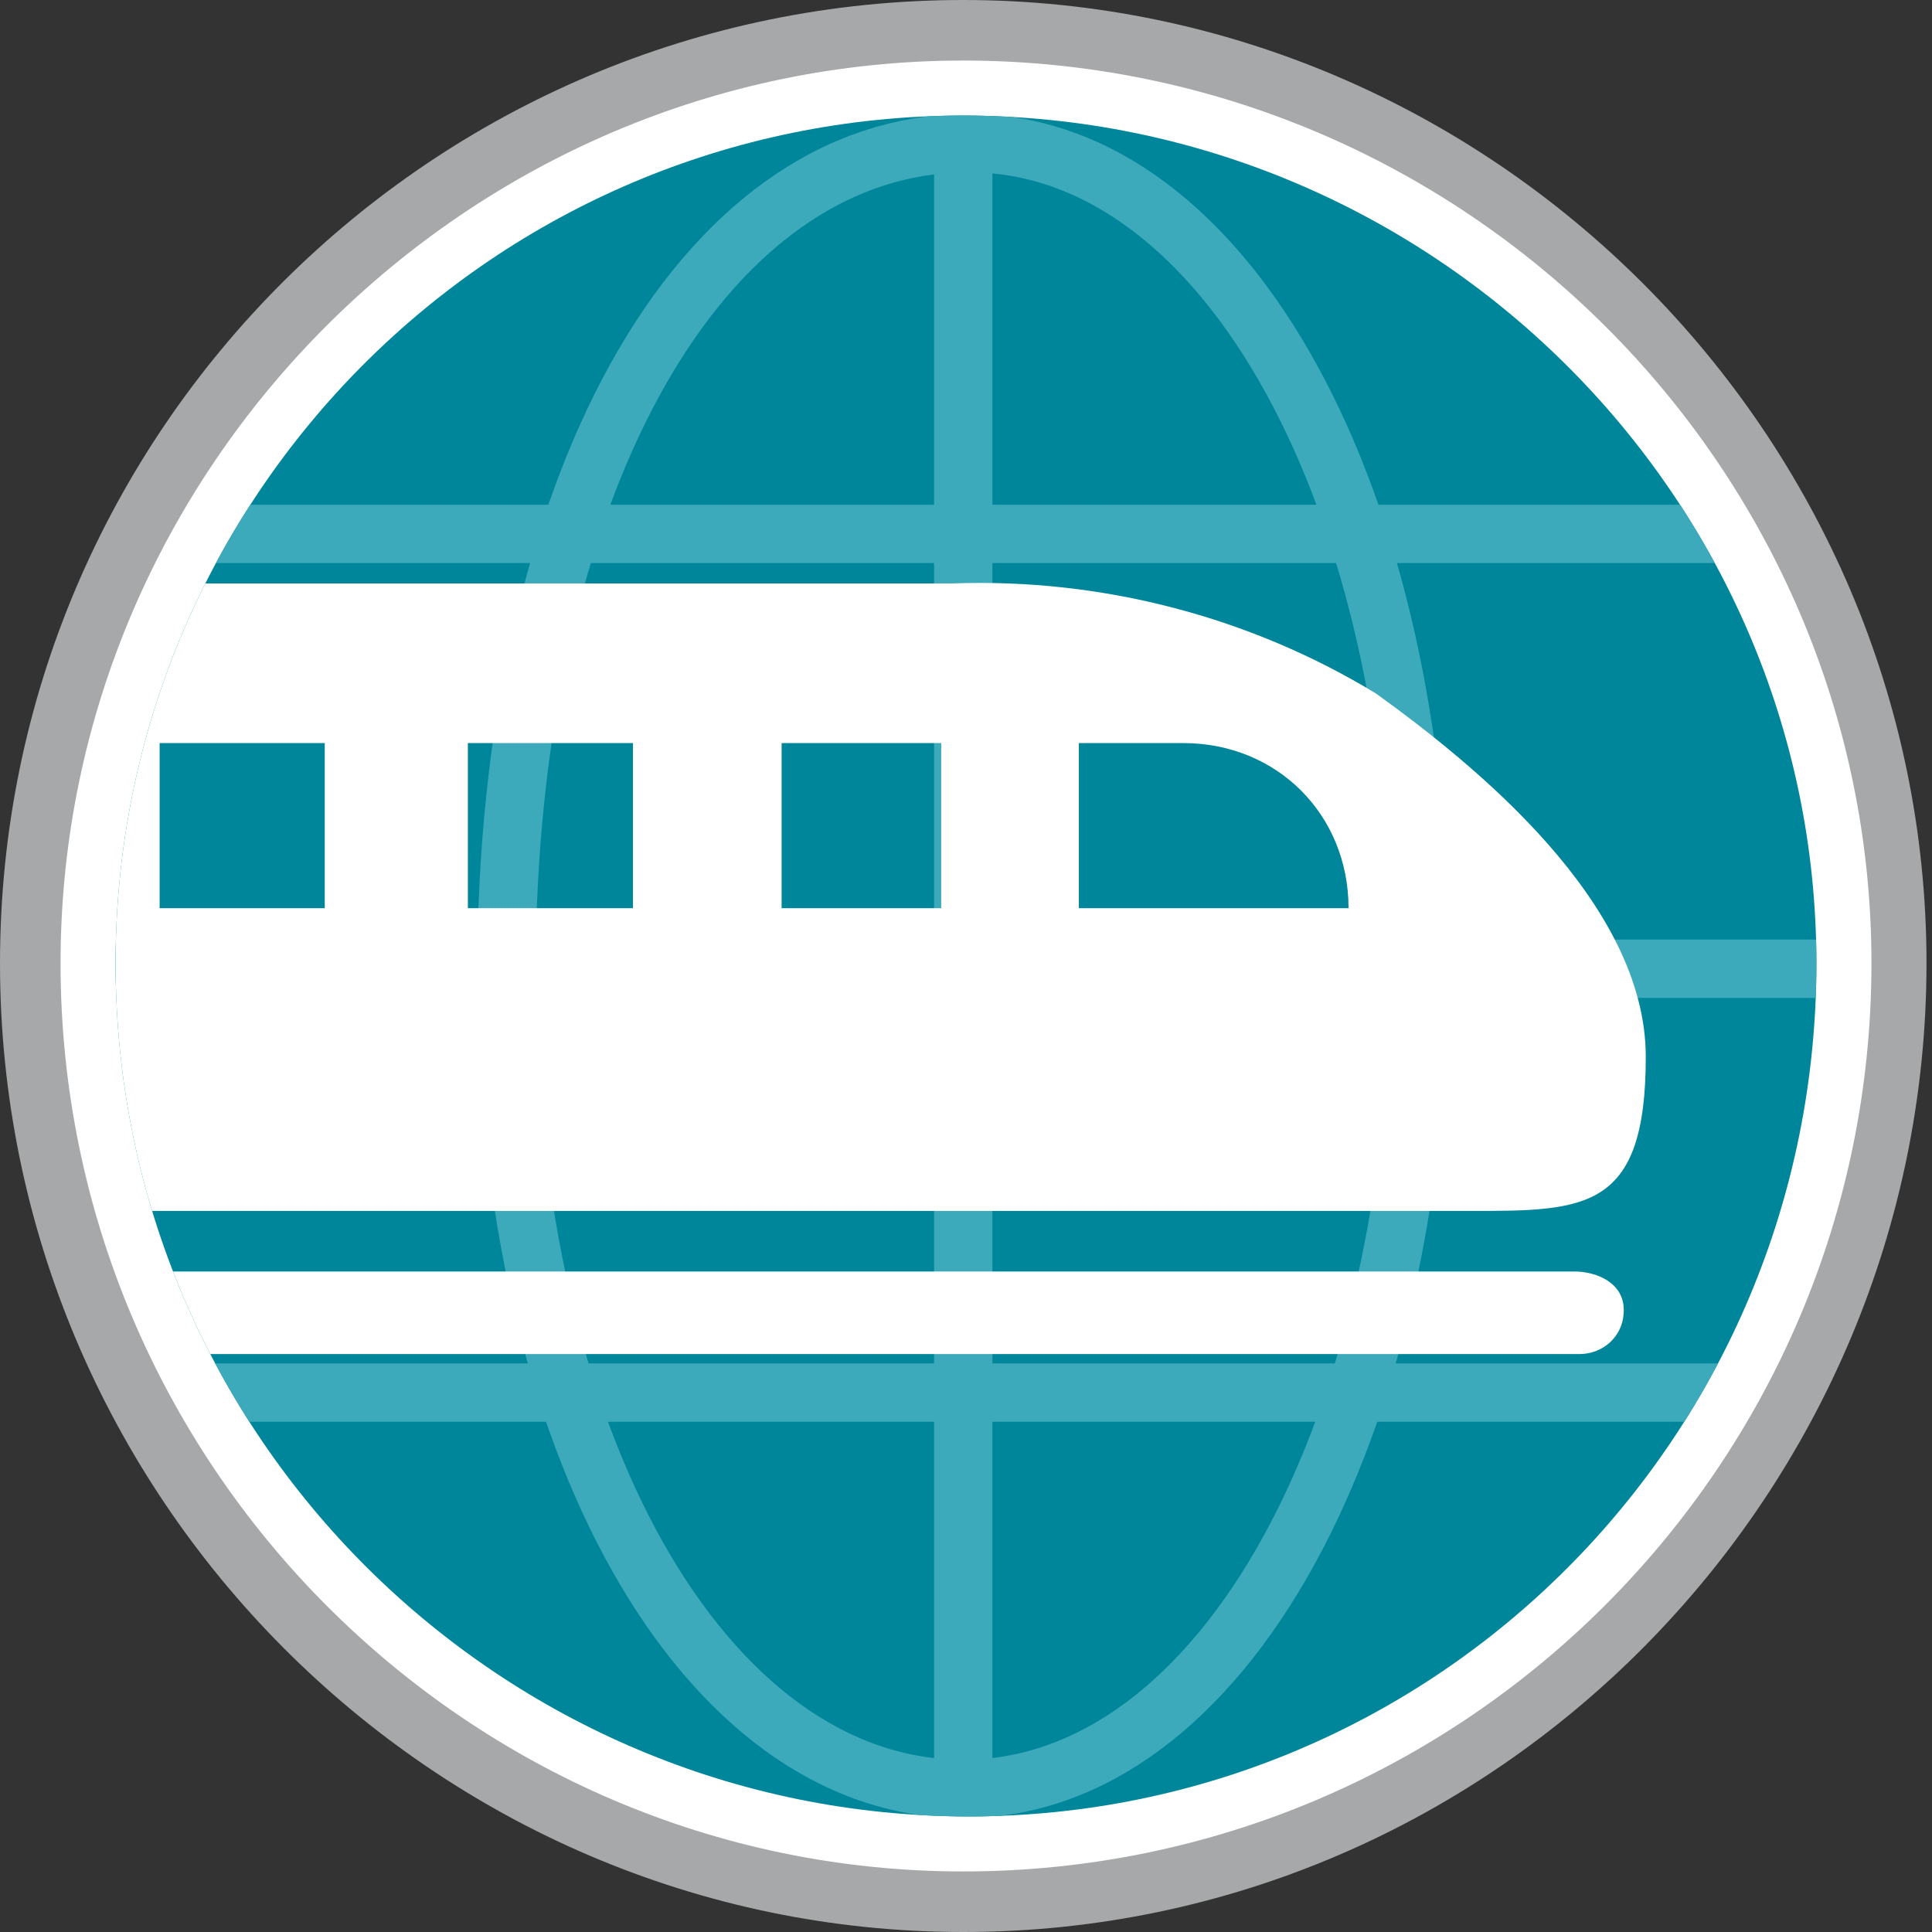
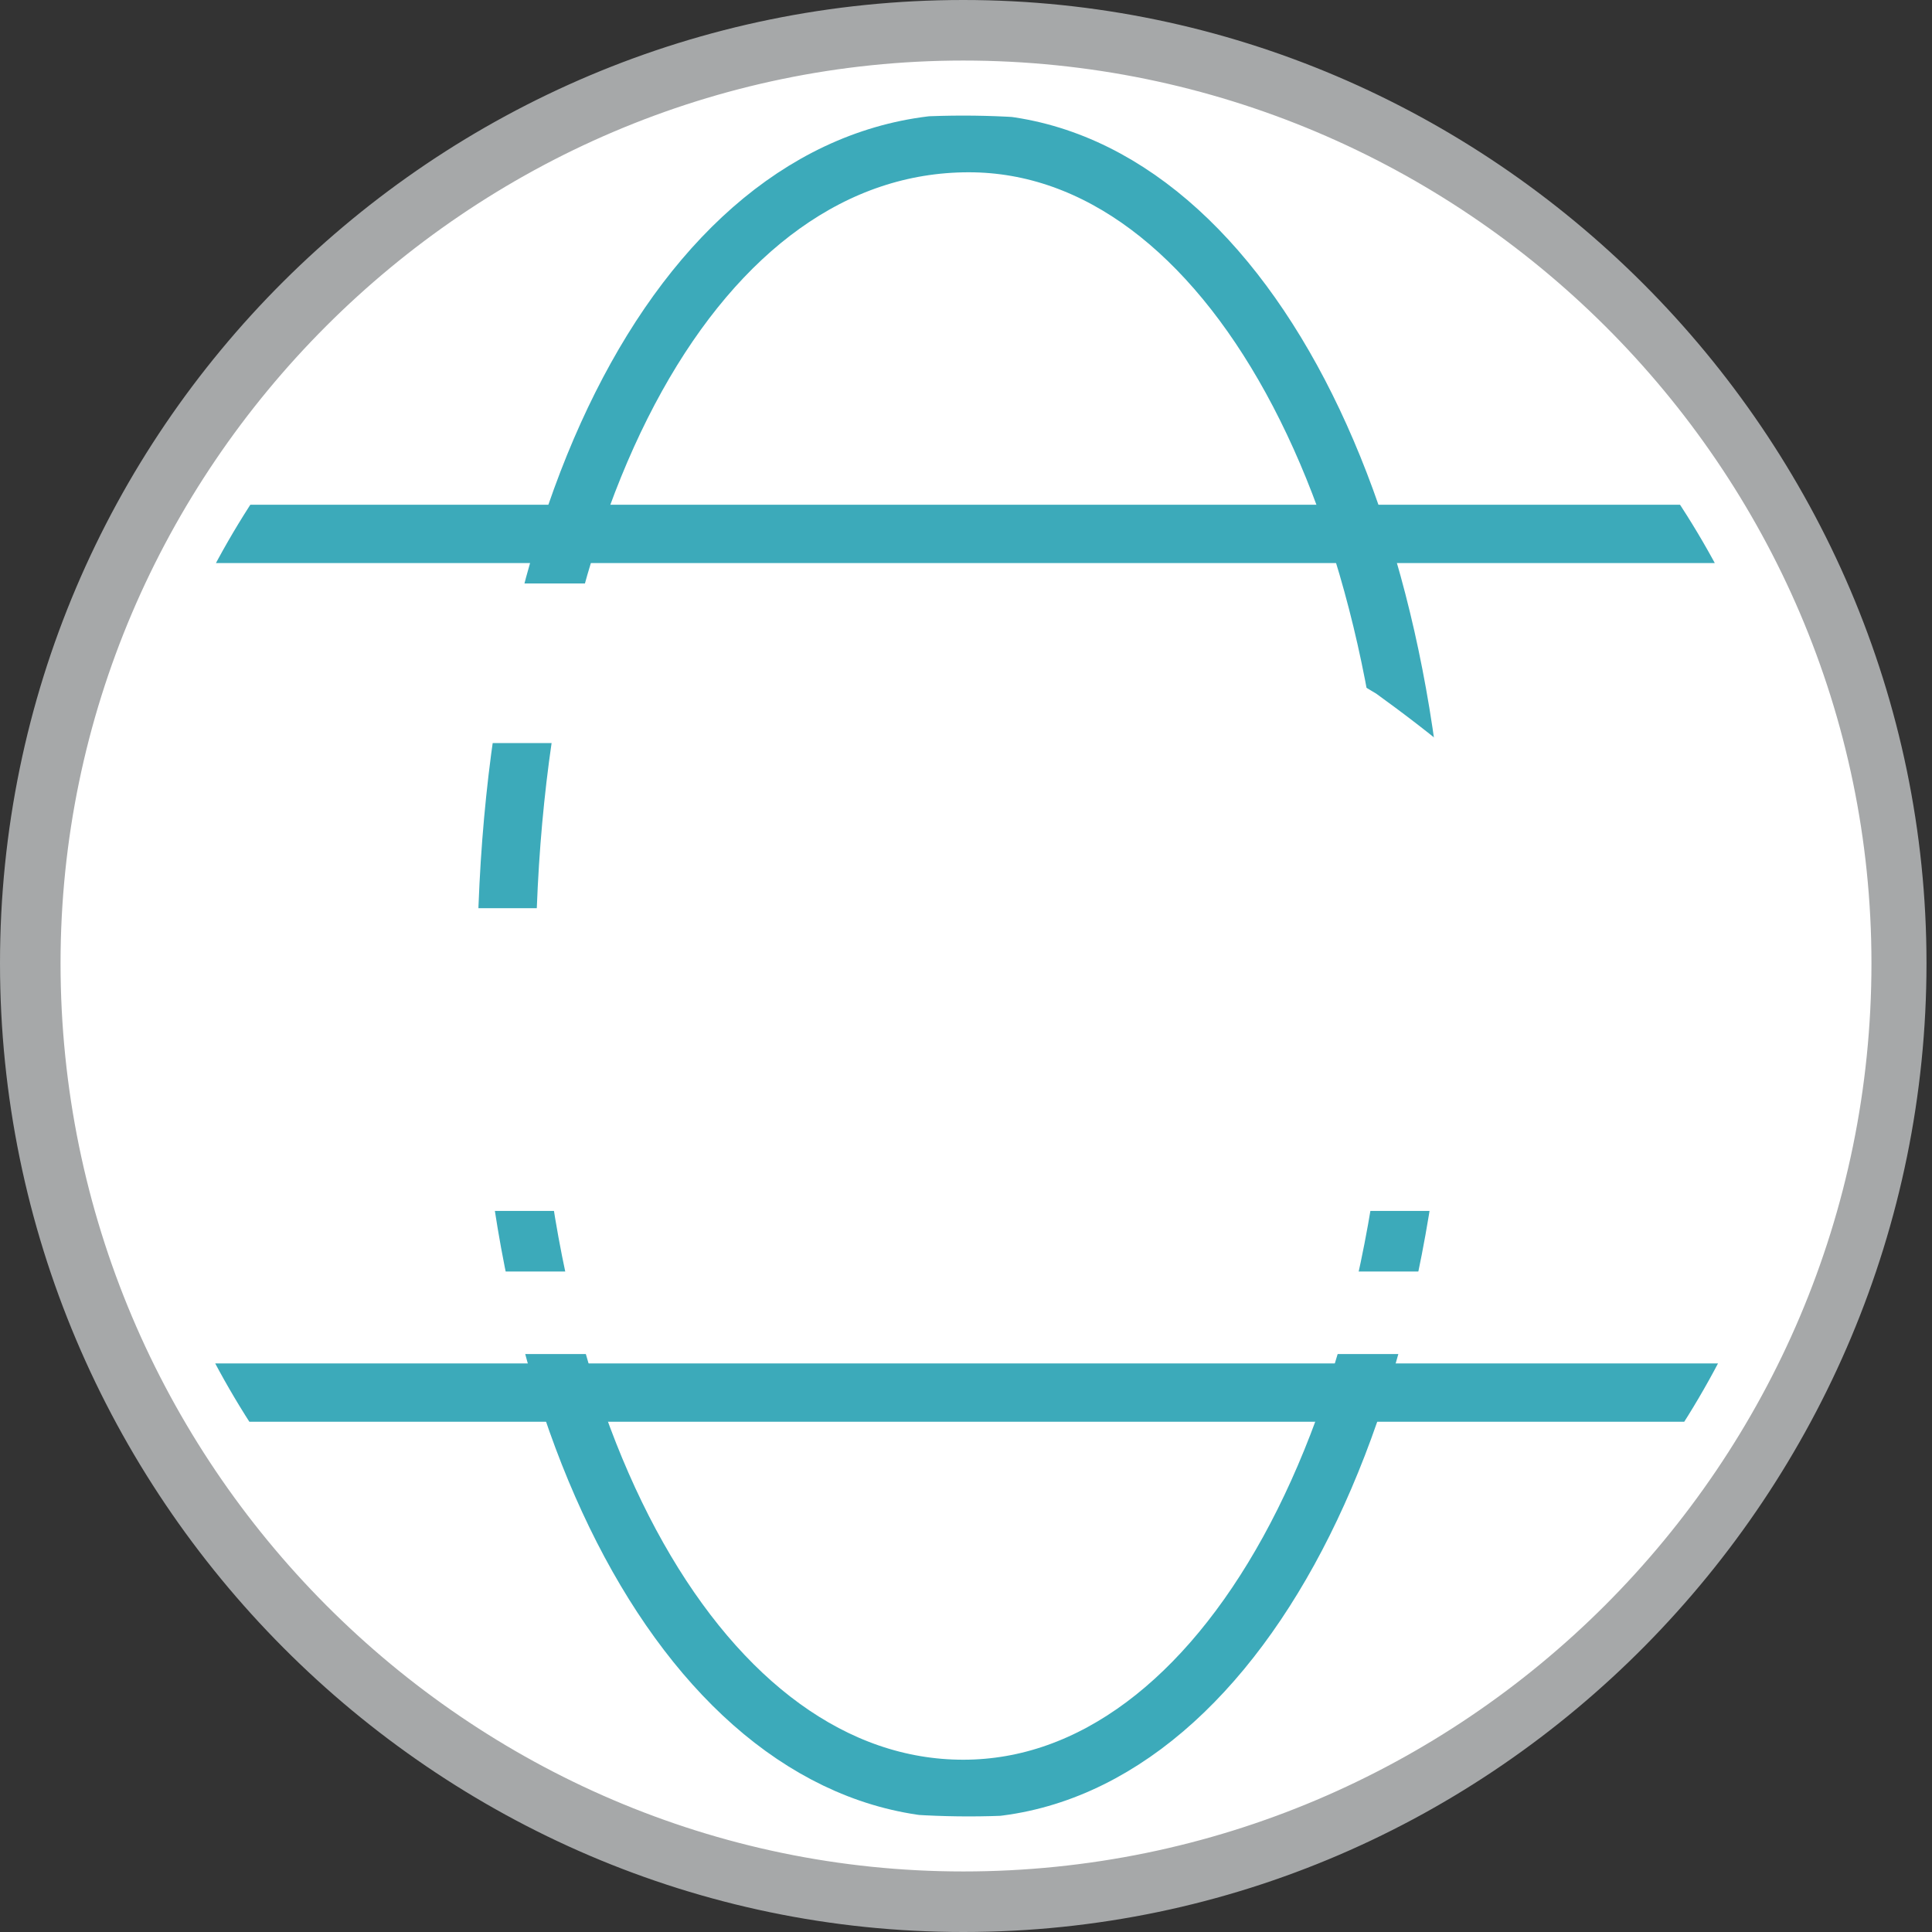
<svg xmlns="http://www.w3.org/2000/svg" xmlns:xlink="http://www.w3.org/1999/xlink" version="1.1" id="图层_1" x="0px" y="0px" viewBox="0 0 35.1 35.1" style="enable-background:new 0 0 35.1 35.1;" xml:space="preserve">
  <rect x="0" y="0" width="35.1" height="35.1" fill="#333333" stroke="none" />
  <style type="text/css">
	.st0{fill:#FFFFFF;}
	.st1{fill:#00869A;}
	.st2{fill:#A6A8A9;}
	.st3{clip-path:url(#SVGID_2_);}
	.st4{clip-path:url(#SVGID_4_);}
	.st5{clip-path:url(#SVGID_6_);}
	.st6{clip-path:url(#SVGID_8_);}
	.st7{clip-path:url(#SVGID_10_);}
	.st8{fill:none;stroke:#3CAABA;stroke-width:1.06;stroke-linecap:round;stroke-linejoin:round;}
	.st9{clip-path:url(#SVGID_12_);}
</style>
  <g>
    <path class="st0" d="M34.5,17.5c0,9.4-7.6,17-17,17s-17-7.6-17-17s7.6-17,17-17S34.5,8.1,34.5,17.5" />
-     <path class="st1" d="M33,17.5C33,26.1,26.1,33,17.6,33S2.1,26.1,2.1,17.5C2.1,9,9,2.1,17.5,2.1S33,9,33,17.5L33,17.5" />
    <g>
      <path class="st2" d="M17.5,35.1C7.9,35.1,0,27.2,0,17.5S7.9,0,17.5,0s17.5,7.9,17.5,17.5S27.2,35.1,17.5,35.1z M17.5,1.1    C8.5,1.1,1.1,8.5,1.1,17.5C1.1,26.6,8.5,34,17.5,34C26.6,34,34,26.6,34,17.5C34,8.5,26.6,1.1,17.5,1.1z" />
    </g>
    <g>
      <g>
        <defs>
          <path id="SVGID_1_" d="M33,17.5C33,26.1,26.1,33,17.6,33S2.1,26.1,2.1,17.5C2.1,9,9,2.1,17.5,2.1S33,9,33,17.5L33,17.5" />
        </defs>
        <clipPath id="SVGID_2_">
          <use xlink:href="#SVGID_1_" style="overflow:visible;" />
        </clipPath>
        <g class="st3">
          <g>
            <g>
              <defs>
                <rect id="SVGID_3_" x="-214.7" y="-424" width="1207.3" height="858.7" />
              </defs>
              <clipPath id="SVGID_4_">
                <use xlink:href="#SVGID_3_" style="overflow:visible;" />
              </clipPath>
              <g class="st4">
                <g>
                  <g>
                    <defs>
                      <rect id="SVGID_5_" x="-214.8" y="-424" width="1207.6" height="858.9" />
                    </defs>
                    <clipPath id="SVGID_6_">
                      <use xlink:href="#SVGID_5_" style="overflow:visible;" />
                    </clipPath>
                    <g class="st5">
                      <g>
                        <g>
                          <defs>
                            <rect id="SVGID_7_" x="-214.8" y="-424" width="612.3" height="858.9" />
                          </defs>
                          <clipPath id="SVGID_8_">
                            <use xlink:href="#SVGID_7_" style="overflow:visible;" />
                          </clipPath>
                          <g class="st6">
                            <g>
                              <g>
                                <defs>
                                  <rect id="SVGID_9_" x="-243.1" y="-452.4" width="669" height="915.6" />
                                </defs>
                                <clipPath id="SVGID_10_">
                                  <use xlink:href="#SVGID_9_" style="overflow:visible;" />
                                </clipPath>
                                <g class="st7">
                                  <path class="st8" d="M17.6,2.6c4.7,0,8.2,6.5,8.2,14.8c0,8.6-3.6,15.1-8.3,15.1s-8.3-6.3-8.3-14.8                  C9.2,8.9,12.7,2.6,17.6,2.6z" />
-                                   <line class="st8" x1="17.5" y1="1.1" x2="17.5" y2="34" />
-                                   <line class="st8" x1="1.6" y1="17.6" x2="33.5" y2="17.6" />
                                  <line class="st8" x1="3.5" y1="9.7" x2="31.6" y2="9.7" />
                                  <line class="st8" x1="3.5" y1="25.3" x2="31.6" y2="25.3" />
                                </g>
                              </g>
                            </g>
                          </g>
                        </g>
                      </g>
                    </g>
                  </g>
                </g>
              </g>
            </g>
          </g>
        </g>
      </g>
    </g>
    <g>
      <g>
        <defs>
          <path id="SVGID_11_" d="M33,17.5C33,26.1,26.1,33,17.6,33S2.1,26.1,2.1,17.5C2.1,9,9,2.1,17.5,2.1S33,9,33,17.5L33,17.5" />
        </defs>
        <clipPath id="SVGID_12_">
          <use xlink:href="#SVGID_11_" style="overflow:visible;" />
        </clipPath>
        <g class="st9">
          <path class="st0" d="M28.6,23.1H-2.7v1.5h31.4c0.4,0,0.8-0.3,0.8-0.8S29,23.1,28.6,23.1L28.6,23.1z" />
          <path class="st0" d="M29.8,19.2L29.8,19.2L29.8,19.2z" />
          <path class="st0" d="M25,12.6c-2.3-1.4-5-2.1-7.7-2h-20V22h29.4c2.1,0,3.2,0,3.2-2.8S26.8,13.9,25,12.6z M5.9,16.5h-3v-3h3V16.5      z M11.5,16.5h-3v-3h3V16.5z M17.1,16.5h-2.9v-3h2.9V16.5z M19.6,16.5v-3h1.9c1.7,0,3,1.3,3,3H19.6z" />
        </g>
      </g>
    </g>
  </g>
</svg>